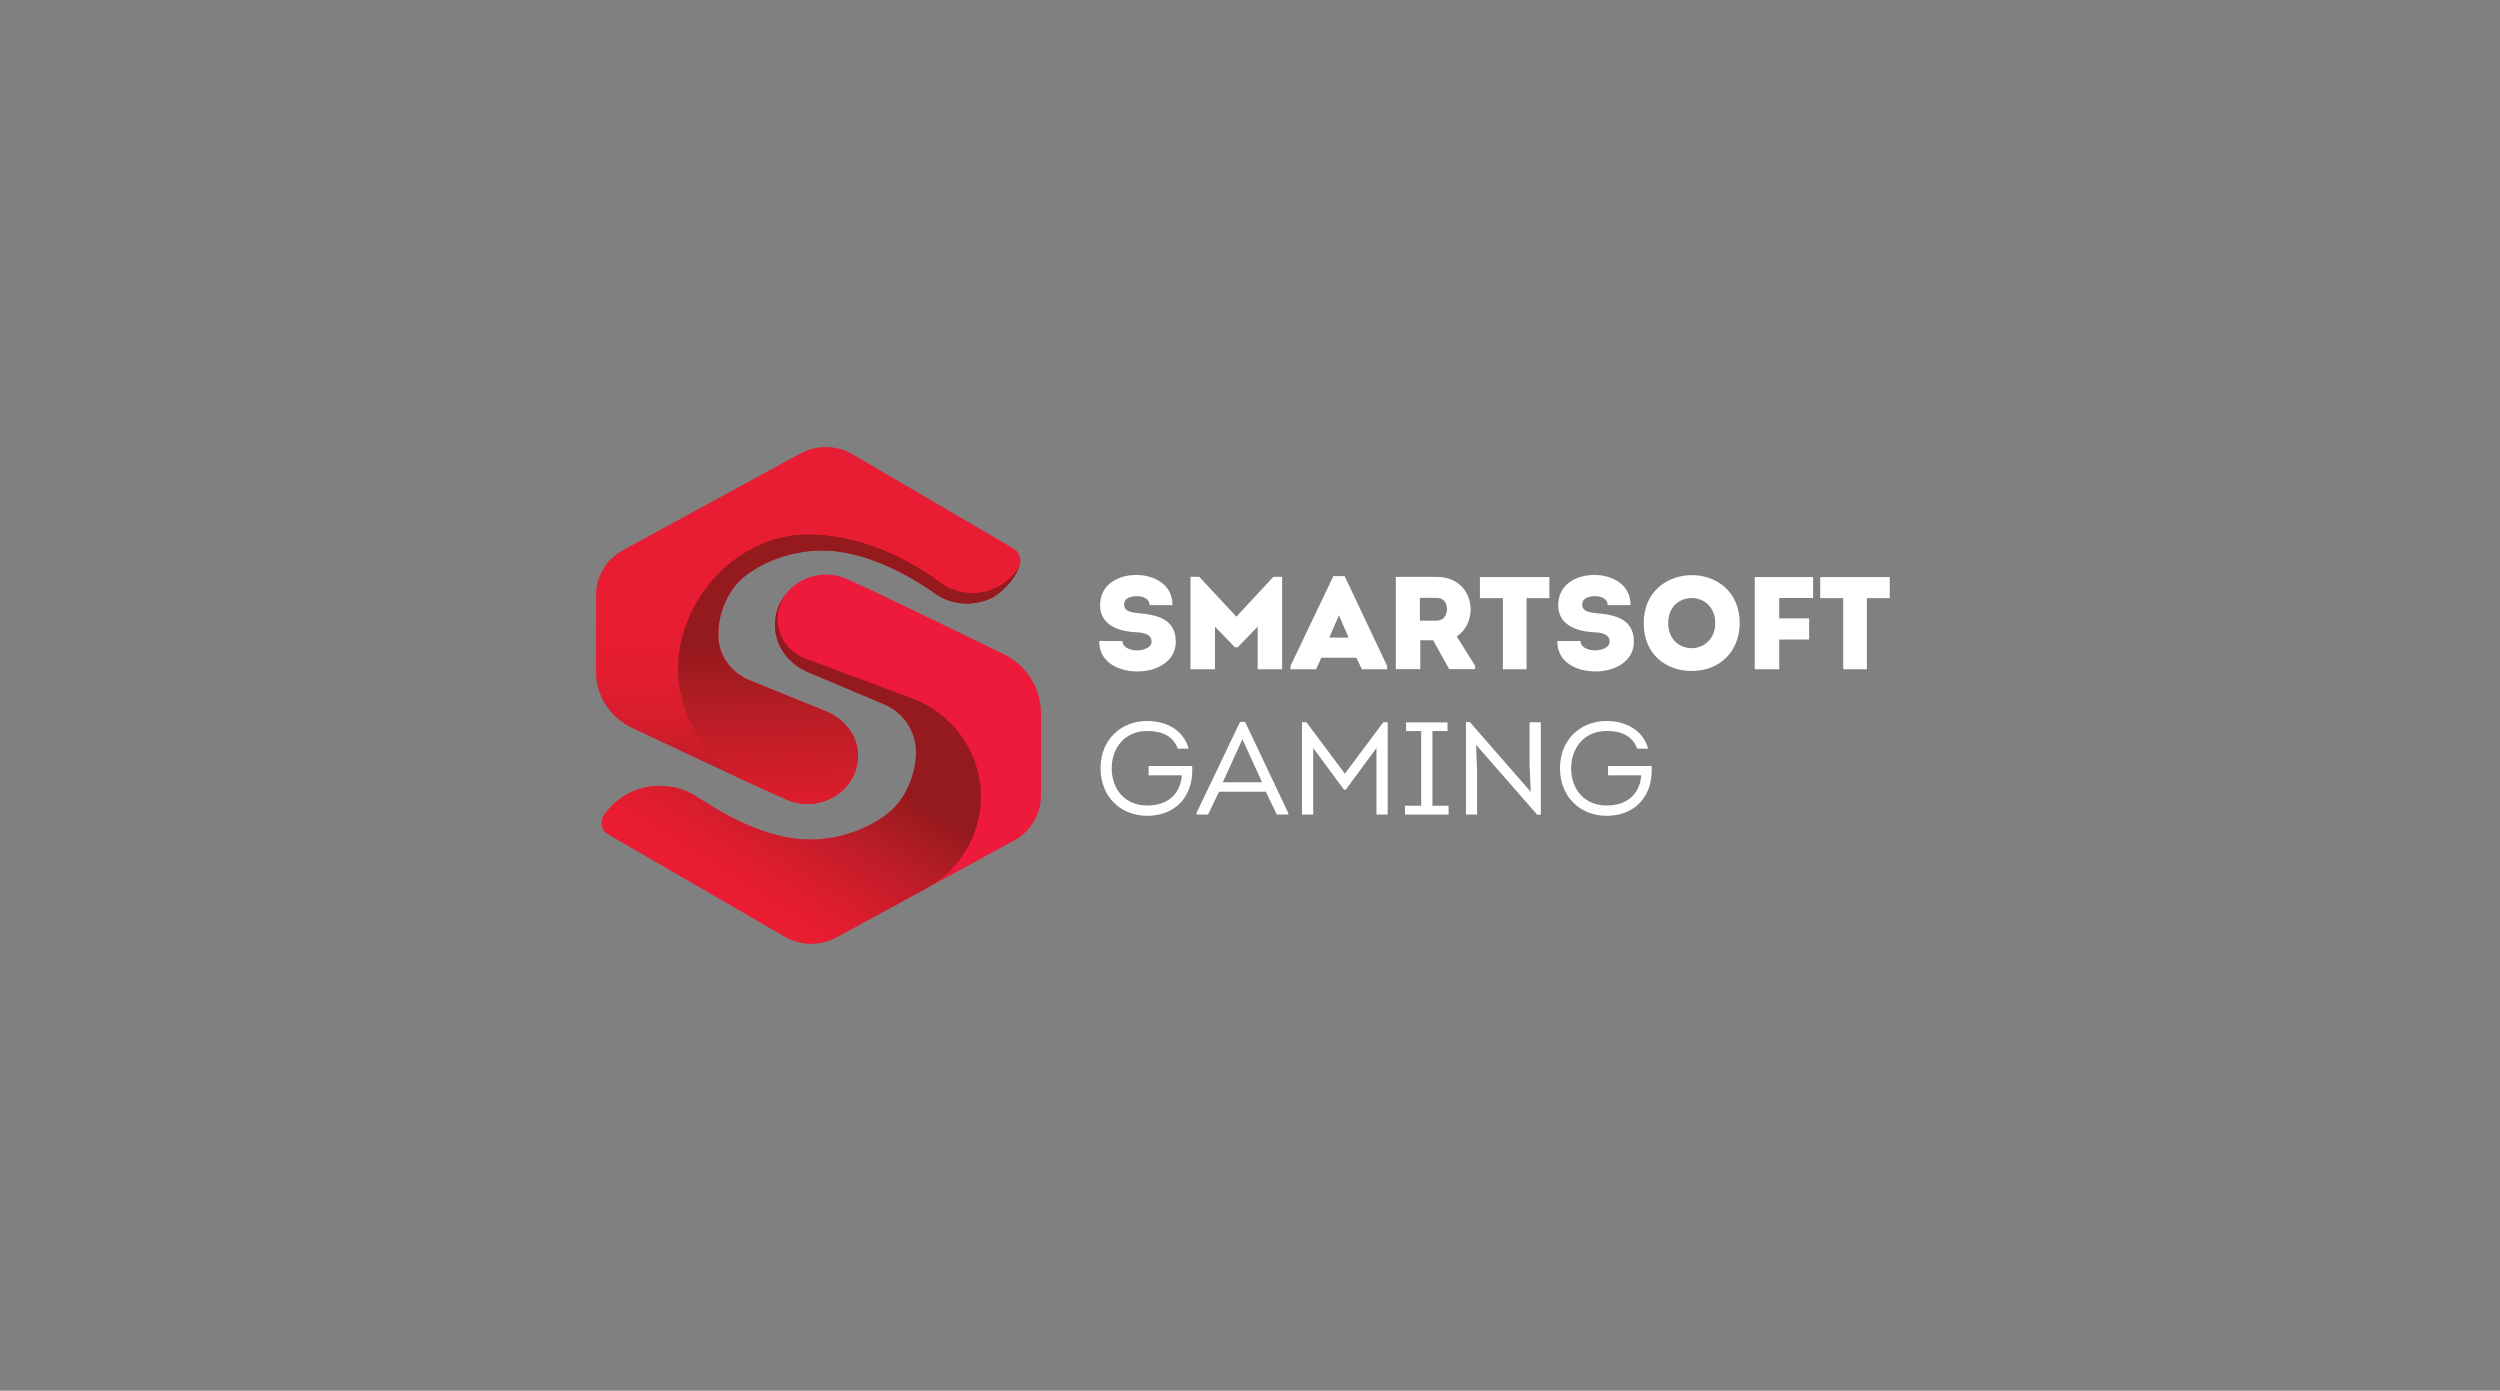
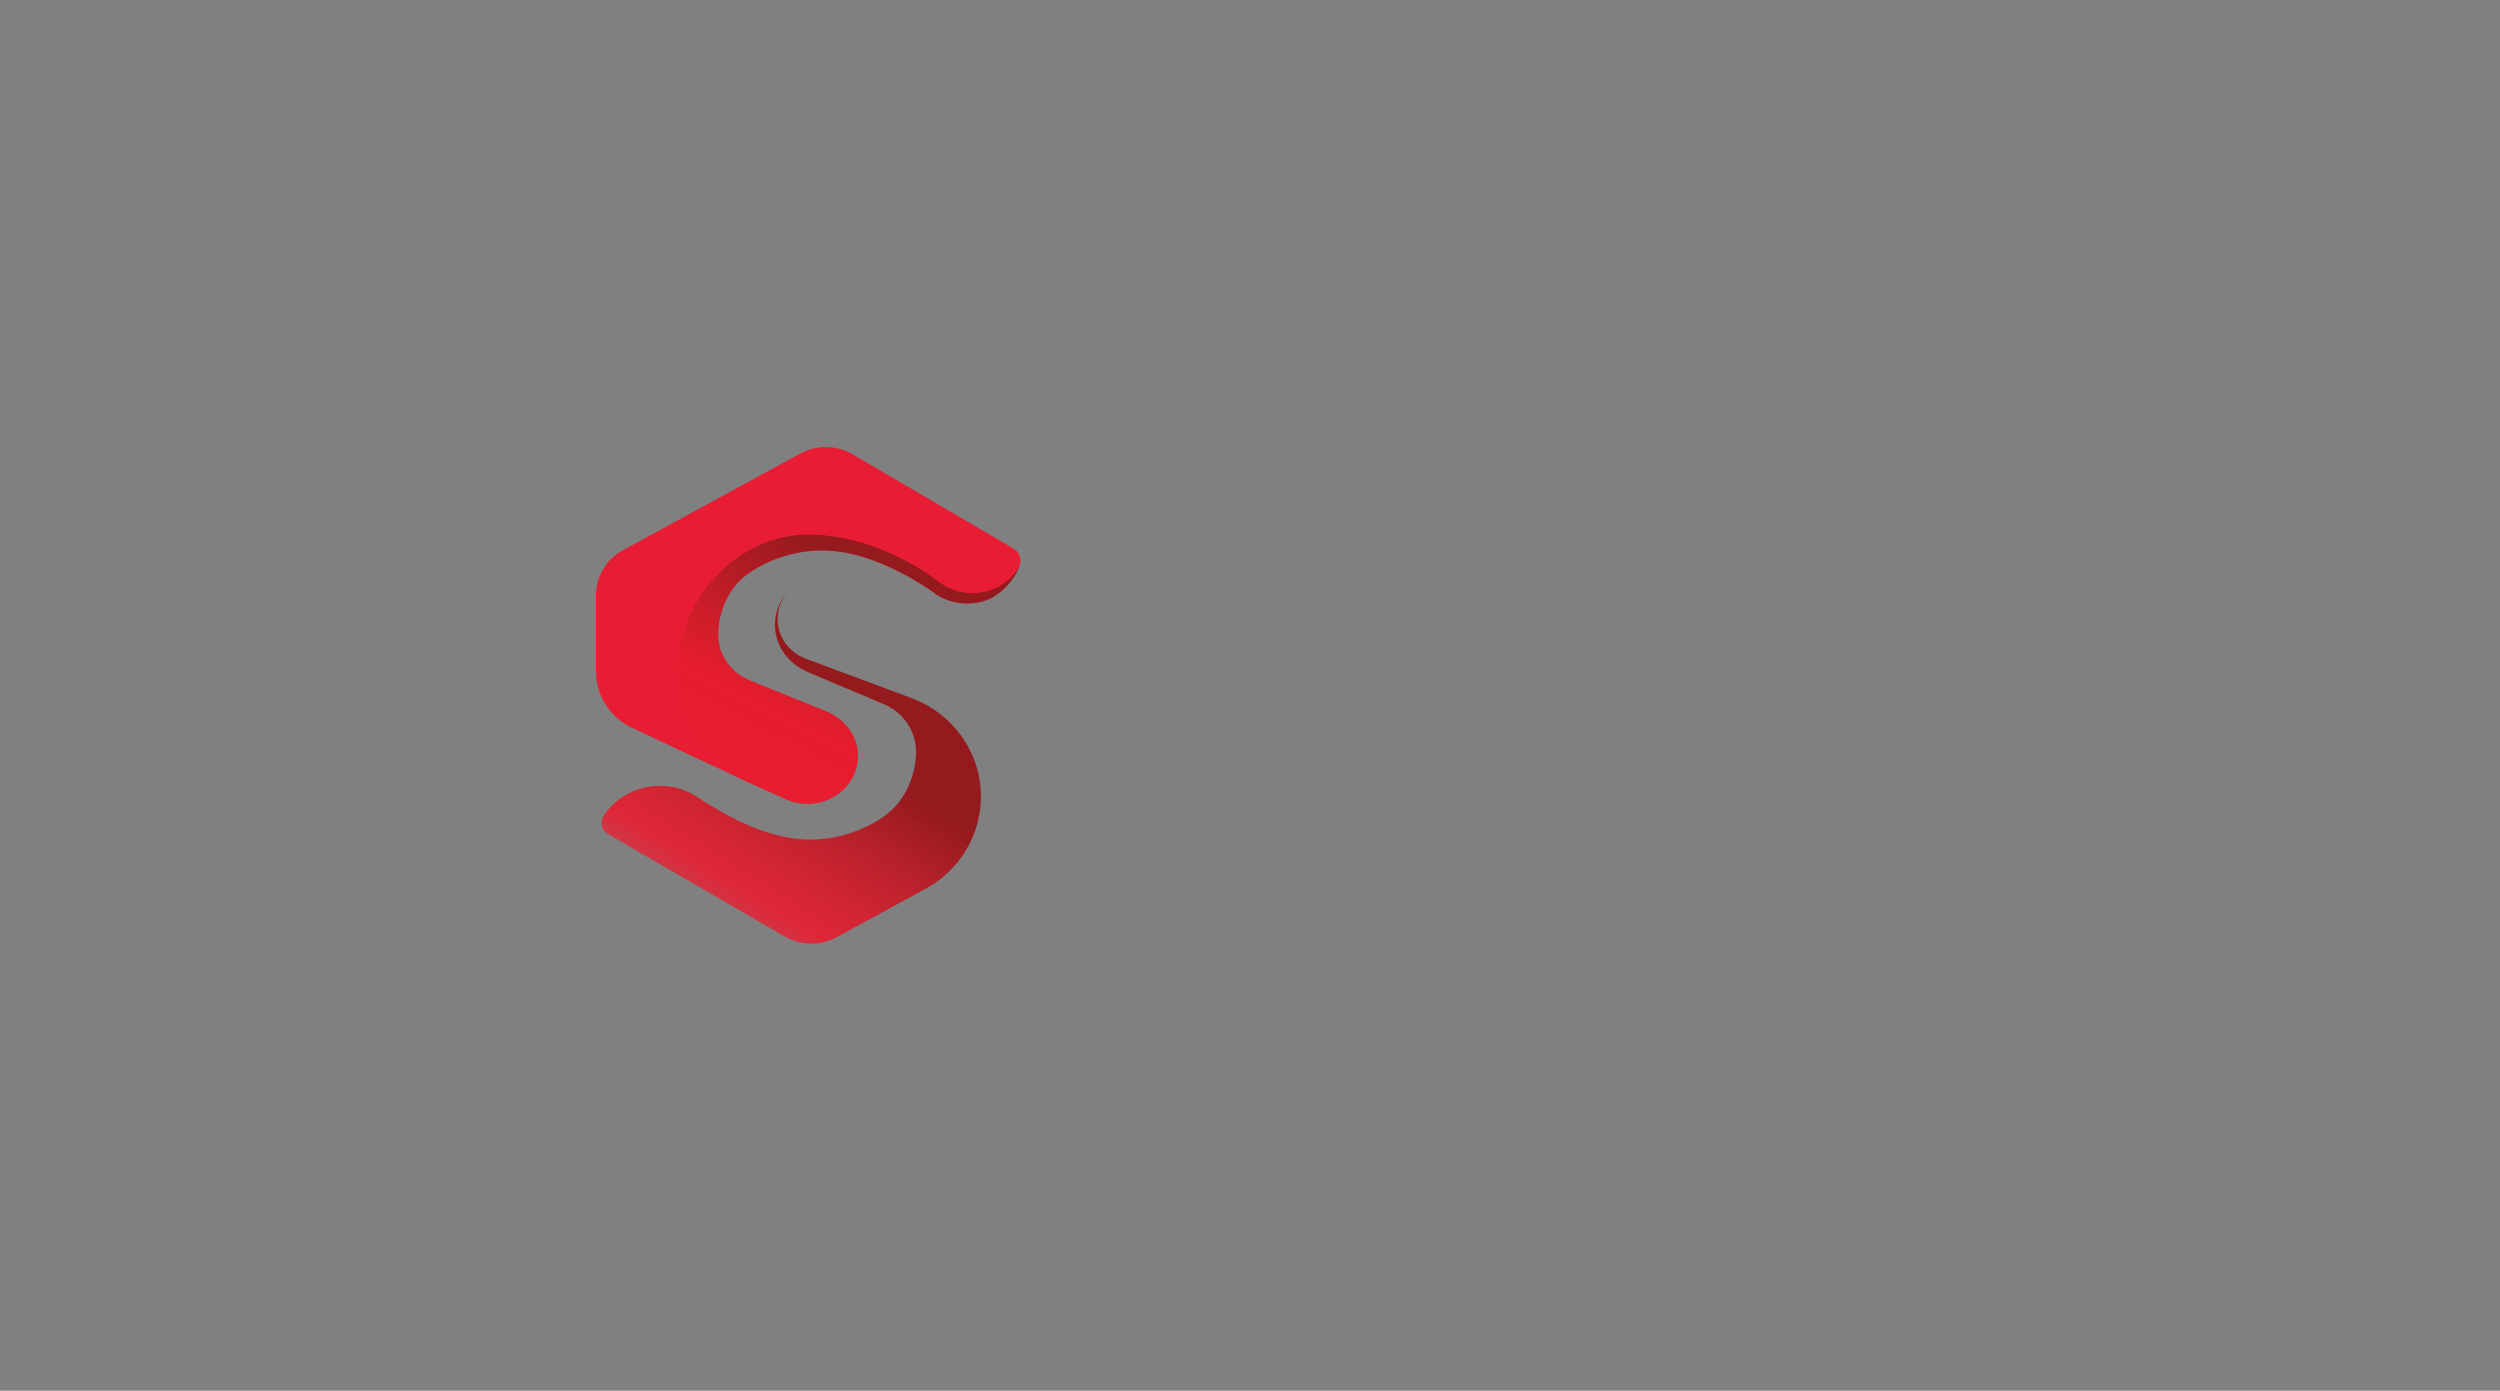
<svg xmlns="http://www.w3.org/2000/svg" width="151" height="84" viewBox="0 0 151 84" fill="none">
  <rect x="0" y="0" width="151" height="84" fill="#808080" stroke="none" />
-   <path fill-rule="evenodd" clip-rule="evenodd" d="M67.793 38.712C67.793 39.094 68.238 39.284 68.688 39.284C69.108 39.284 69.553 39.094 69.553 38.76C69.553 38.24 68.952 38.205 68.54 38.181L68.512 38.18C67.479 38.115 66.445 37.709 66.445 36.549C66.445 35.34 67.487 34.726 68.642 34.726C69.732 34.726 70.838 35.338 70.814 36.549H69.434C69.425 36.167 69.062 36.009 68.666 36.009C68.335 36.009 67.899 36.097 67.899 36.52C67.899 36.894 68.222 36.982 68.764 37.038C69.968 37.142 71.017 37.42 71.017 38.773C71.017 39.944 69.862 40.556 68.71 40.556C67.514 40.556 66.37 39.968 66.394 38.717H67.793V38.712ZM76.915 34.837H77.441V40.424H75.963V37.852L74.759 39.093H74.589L73.385 37.852V40.424H71.907V34.837H72.433L74.678 37.248L76.915 34.837ZM79.488 40.422L79.811 39.729H81.926L82.257 40.422H83.783V40.224L81.215 34.797H80.537L77.945 40.224V40.422H79.488ZM81.459 38.513H80.288L80.871 37.168L81.459 38.513ZM89.096 40.208V40.414H87.529L86.561 38.671H85.785V40.414H84.307V34.845C84.588 34.845 84.867 34.844 85.144 34.843C85.695 34.842 86.24 34.84 86.794 34.845C88.157 34.845 88.827 35.84 88.827 36.818C88.819 37.455 88.545 38.067 87.987 38.441L89.096 40.208ZM86.785 37.487C87.198 37.487 87.398 37.136 87.398 36.786C87.398 36.436 87.206 36.11 86.785 36.11H85.761V37.487H86.785ZM89.386 34.854V36.127H90.774V40.425H92.203V36.127H93.583V34.854H89.386ZM95.462 38.712C95.462 39.094 95.907 39.284 96.357 39.284C96.778 39.284 97.222 39.094 97.222 38.76C97.222 38.24 96.621 38.205 96.209 38.181L96.181 38.18C95.148 38.115 94.115 37.709 94.115 36.549C94.115 35.34 95.156 34.726 96.311 34.726C97.401 34.726 98.508 35.338 98.483 36.549H97.103C97.095 36.167 96.731 36.009 96.335 36.009C96.005 36.009 95.568 36.097 95.568 36.52C95.568 36.894 95.891 36.982 96.433 37.038C97.637 37.142 98.686 37.42 98.686 38.773C98.686 39.944 97.531 40.556 96.379 40.556C95.183 40.556 94.039 39.968 94.063 38.717H95.462V38.712ZM99.28 37.636C99.28 39.572 100.677 40.526 102.171 40.526C103.882 40.526 105.075 39.342 105.078 37.636C105.078 35.708 103.64 34.738 102.195 34.738C100.725 34.738 99.28 35.711 99.28 37.636ZM103.6 37.636C103.6 38.63 102.881 39.149 102.179 39.149C101.452 39.149 100.758 38.633 100.758 37.636C100.758 36.617 101.46 36.123 102.195 36.123C102.897 36.123 103.6 36.641 103.6 37.636ZM109.272 38.626H107.464V40.425H105.986V34.854H109.513V36.118H107.464V37.351H109.272V38.626ZM109.942 34.854V36.127H111.33V40.425H112.759V36.127H114.14V34.854H109.942ZM69.287 43.547C70.394 43.547 71.476 44.058 71.798 45.218H71.137C70.838 44.413 70.136 44.151 69.287 44.151C67.972 44.151 67.148 45.138 67.148 46.402C67.148 47.699 67.972 48.653 69.287 48.653C70.451 48.653 71.281 48.041 71.386 46.83H69.377V46.266H72.01C72.034 46.777 71.977 47.269 71.793 47.715C71.373 48.742 70.429 49.274 69.29 49.274C67.693 49.274 66.473 48.127 66.473 46.4C66.473 44.673 67.712 43.547 69.287 43.547ZM72.968 49.199L73.629 47.822H76.457L77.119 49.199H77.813V49.111L75.204 43.603H74.898L72.265 49.111V49.199H72.968ZM76.229 47.25H73.857L75.042 44.649L76.229 47.25ZM83.558 43.619H83.816V49.199H83.138V45.181L81.281 47.696H81.175L79.317 45.181V49.199H78.639V43.619H78.905L81.229 46.731L83.558 43.619ZM87.496 49.2V48.668H86.52V44.155H87.431V43.631H84.928V44.155H85.839V48.668H84.863V49.2H87.496ZM89.158 44.989L89.214 46.518V49.199H88.544V43.612H88.778L92.46 47.831L92.387 46.232V43.623H93.065V49.21H92.848L89.158 44.989ZM99.548 45.218C99.225 44.058 98.144 43.547 97.037 43.547C95.462 43.547 94.223 44.673 94.223 46.4C94.223 48.127 95.443 49.274 97.04 49.274C98.179 49.274 99.123 48.742 99.543 47.715C99.727 47.269 99.784 46.777 99.76 46.266H97.127V46.83H99.136C99.03 48.041 98.201 48.653 97.037 48.653C95.722 48.653 94.898 47.699 94.898 46.402C94.898 45.138 95.722 44.151 97.037 44.151C97.886 44.151 98.588 44.413 98.887 45.218H99.548Z" fill="white" />
-   <path d="M48.823 40.606C47.673 40.13 46.805 39.058 46.805 37.748C46.805 36.066 48.188 34.703 49.894 34.703C50.32 34.703 50.726 34.778 51.092 34.941C53.563 36.045 60.849 39.622 60.849 39.622C62.101 40.336 62.874 41.654 62.874 43.082V48.052C62.874 49.161 62.275 50.185 61.299 50.741L50.574 56.585C49.601 57.139 48.4 57.139 47.426 56.585L36.756 50.402C36.501 50.268 36.331 50.006 36.331 49.701C36.331 49.53 36.388 49.37 36.48 49.239L36.458 49.271C37.263 48.068 38.7 47.333 40.257 47.488C40.862 47.546 41.428 47.725 41.911 48.02C42.931 48.642 45.862 50.712 48.931 50.712C51.784 50.712 53.62 49.135 53.62 49.135C54.658 48.34 55.328 46.814 55.328 45.418V45.424C55.328 44.111 54.512 42.988 53.351 42.52L48.823 40.606Z" fill="#ED1A3C" />
  <path d="M47.419 37.633C47.419 37.633 47.416 37.641 47.416 37.653C47.416 37.647 47.419 37.641 47.419 37.636V37.633Z" fill="url(#paint0_linear_122_1846)" />
  <path d="M47.378 37.605C47.378 37.605 47.375 37.614 47.375 37.625C47.375 37.62 47.378 37.614 47.378 37.608V37.605Z" fill="url(#paint1_linear_122_1846)" />
  <path d="M50.574 56.583C49.601 57.137 48.4 57.137 47.426 56.583L36.756 50.4C36.501 50.266 36.331 50.004 36.331 49.699C36.331 49.528 36.388 49.368 36.48 49.237L36.458 49.269C37.263 48.066 38.7 47.331 40.257 47.486C40.862 47.544 41.428 47.723 41.911 48.017C42.931 48.64 45.862 50.71 48.931 50.71C51.784 50.71 53.62 49.132 53.62 49.132C54.658 48.338 55.328 46.812 55.328 45.416V45.422C55.328 44.109 54.512 42.986 53.351 42.518L48.825 40.607C47.676 40.131 46.808 39.059 46.808 37.749C46.808 36.901 47.158 36.137 47.722 35.586C47.255 36.046 46.968 36.687 46.968 37.388C46.968 38.481 47.668 39.414 48.649 39.775L55.068 42.171C57.508 43.072 59.246 45.395 59.246 48.116C59.246 50.507 57.907 52.589 55.924 53.672L50.574 56.583Z" fill="url(#paint2_linear_122_1846)" />
  <path d="M61.247 33.152C61.483 33.307 61.638 33.572 61.638 33.871C61.638 33.989 61.614 34.101 61.57 34.206C61.058 35.508 59.938 36.085 59.905 36.101C59.1 36.505 58.14 36.548 57.297 36.264C57.023 36.173 56.733 36.026 56.499 35.858C55.659 35.254 52.654 33.238 49.669 33.238C46.862 33.238 45.054 34.738 45.054 34.738C44.078 35.457 43.438 36.812 43.381 38.087L43.376 38.355C43.376 39.601 44.181 40.67 45.322 41.114L49.829 42.937C50.96 43.392 51.817 44.408 51.817 45.653C51.817 47.252 50.455 48.546 48.777 48.546C48.359 48.546 47.955 48.474 47.597 48.322C45.165 47.274 37.993 43.873 37.993 43.873C36.759 43.194 36 41.943 36 40.587V38.972V35.949C36 34.839 36.599 33.815 37.575 33.259L48.3 27.415C49.273 26.862 50.474 26.862 51.448 27.415L61.247 33.152Z" fill="#E81D33" />
-   <path d="M61.247 33.152C61.483 33.307 61.638 33.572 61.638 33.871C61.638 33.989 61.614 34.101 61.57 34.206C61.058 35.508 59.938 36.085 59.905 36.101C59.1 36.505 58.14 36.548 57.297 36.264C57.023 36.173 56.733 36.026 56.499 35.858C55.659 35.254 52.654 33.238 49.669 33.238C46.862 33.238 45.054 34.738 45.054 34.738C44.078 35.457 43.438 36.812 43.381 38.087L43.376 38.355C43.376 39.601 44.181 40.67 45.322 41.114L49.829 42.937C50.96 43.392 51.817 44.408 51.817 45.653C51.817 47.252 50.455 48.546 48.777 48.546C48.359 48.546 47.955 48.474 47.597 48.322C45.165 47.274 37.993 43.873 37.993 43.873C36.759 43.194 36 41.943 36 40.587V38.972V35.949C36 34.839 36.599 33.815 37.575 33.259L48.3 27.415C49.273 26.862 50.474 26.862 51.448 27.415L61.247 33.152Z" fill="url(#paint3_linear_122_1846)" />
  <path d="M61.546 34.267C60.966 35.202 59.922 35.828 58.729 35.828C57.969 35.828 57.27 35.571 56.714 35.146C54.58 33.545 51.719 32.291 48.796 32.291H48.791C44.523 32.291 40.946 36.234 40.946 40.442C40.946 42.921 42.508 45.722 44.455 46.907C44.455 46.907 44.458 46.907 44.458 46.91C45.716 47.49 46.868 48.014 47.598 48.329C47.956 48.484 48.359 48.554 48.777 48.554C50.456 48.554 51.817 47.257 51.817 45.661C51.817 44.651 51.272 43.79 50.456 43.26C50.391 43.223 50.328 43.185 50.266 43.151C50.133 43.076 49.992 43.009 49.851 42.953L48.679 42.482L45.325 41.116C44.184 40.672 43.378 39.611 43.378 38.362L43.384 38.095C43.441 36.82 44.081 35.464 45.057 34.745C45.057 34.745 46.865 33.245 49.672 33.245C50.138 33.245 50.605 33.294 51.066 33.379C53.547 33.839 55.803 35.355 56.513 35.865C56.746 36.034 57.036 36.178 57.31 36.272C57.468 36.325 57.628 36.365 57.79 36.395C58.501 36.523 59.255 36.432 59.908 36.106C59.935 36.09 61.023 35.531 61.546 34.267Z" fill="url(#paint4_linear_122_1846)" />
-   <path d="M61.546 34.267C60.966 35.202 59.922 35.828 58.729 35.828C57.969 35.828 57.27 35.571 56.714 35.146C54.58 33.545 51.719 32.291 48.796 32.291H48.791C44.523 32.291 40.946 36.234 40.946 40.442C40.946 42.921 42.508 45.722 44.455 46.907C44.455 46.907 44.458 46.907 44.458 46.91C45.716 47.49 46.868 48.014 47.598 48.329C47.956 48.484 48.359 48.554 48.777 48.554C50.456 48.554 51.817 47.257 51.817 45.661C51.817 44.651 51.272 43.79 50.456 43.26C50.391 43.223 50.328 43.185 50.266 43.151C50.133 43.076 49.992 43.009 49.851 42.953L48.679 42.482L45.325 41.116C44.184 40.672 43.378 39.611 43.378 38.362L43.384 38.095C43.441 36.82 44.081 35.464 45.057 34.745C45.057 34.745 46.865 33.245 49.672 33.245C50.138 33.245 50.605 33.294 51.066 33.379C53.547 33.839 55.803 35.355 56.513 35.865C56.746 36.034 57.036 36.178 57.31 36.272C57.468 36.325 57.628 36.365 57.79 36.395C58.501 36.523 59.255 36.432 59.908 36.106C59.935 36.09 61.023 35.531 61.546 34.267Z" fill="url(#paint5_linear_122_1846)" />
-   <path d="M61.546 34.267C60.966 35.202 59.922 35.828 58.729 35.828C57.969 35.828 57.27 35.571 56.714 35.146C54.58 33.545 51.719 32.291 48.796 32.291H48.791C44.523 32.291 40.946 36.234 40.946 40.442C40.946 42.921 42.508 45.722 44.455 46.907C44.455 46.907 44.458 46.907 44.458 46.91C45.716 47.49 46.868 48.014 47.598 48.329C47.956 48.484 48.359 48.554 48.777 48.554C50.456 48.554 51.817 47.257 51.817 45.661C51.817 44.651 51.272 43.79 50.456 43.26C50.391 43.223 50.328 43.185 50.266 43.151C50.133 43.076 49.992 43.009 49.851 42.953L48.679 42.482L45.325 41.116C44.184 40.672 43.378 39.611 43.378 38.362L43.384 38.095C43.441 36.82 44.081 35.464 45.057 34.745C45.057 34.745 46.865 33.245 49.672 33.245C50.138 33.245 50.605 33.294 51.066 33.379C53.547 33.839 55.803 35.355 56.513 35.865C56.746 36.034 57.036 36.178 57.31 36.272C57.468 36.325 57.628 36.365 57.79 36.395C58.501 36.523 59.255 36.432 59.908 36.106C59.935 36.09 61.023 35.531 61.546 34.267Z" fill="url(#paint6_linear_122_1846)" />
  <defs>
    <linearGradient id="paint0_linear_122_1846" x1="48.648" y1="52.07" x2="47.397" y2="37.434" gradientUnits="userSpaceOnUse">
      <stop stop-color="#097A94" stop-opacity="0" />
      <stop offset="0.117" stop-color="#15758B" stop-opacity="0.111" />
      <stop offset="0.314" stop-color="#236976" stop-opacity="0.298" />
      <stop offset="0.567" stop-color="#285555" stop-opacity="0.538" />
      <stop offset="0.864" stop-color="#213A2E" stop-opacity="0.821" />
      <stop offset="1" stop-color="#192C1A" stop-opacity="0.95" />
    </linearGradient>
    <linearGradient id="paint1_linear_122_1846" x1="48.606" y1="52.042" x2="47.355" y2="37.407" gradientUnits="userSpaceOnUse">
      <stop stop-color="#097A94" stop-opacity="0" />
      <stop offset="0.117" stop-color="#15758B" stop-opacity="0.111" />
      <stop offset="0.314" stop-color="#236976" stop-opacity="0.298" />
      <stop offset="0.567" stop-color="#285555" stop-opacity="0.538" />
      <stop offset="0.864" stop-color="#213A2E" stop-opacity="0.821" />
      <stop offset="1" stop-color="#192C1A" stop-opacity="0.95" />
    </linearGradient>
    <linearGradient id="paint2_linear_122_1846" x1="40.353" y1="61.218" x2="50.414" y2="45.206" gradientUnits="userSpaceOnUse">
      <stop stop-color="#ED1B32" stop-opacity="0" />
      <stop offset="0.461" stop-color="#E91D30" stop-opacity="0.9" />
      <stop offset="0.585" stop-color="#D91D2D" stop-opacity="0.923" />
      <stop offset="0.793" stop-color="#B91D26" stop-opacity="0.962" />
      <stop offset="1" stop-color="#941A1D" />
    </linearGradient>
    <linearGradient id="paint3_linear_122_1846" x1="48.82" y1="23.632" x2="48.82" y2="50.777" gradientUnits="userSpaceOnUse">
      <stop stop-color="#E81D33" stop-opacity="0" />
      <stop offset="0.506" stop-color="#E71D2E" stop-opacity="0" />
      <stop offset="0.771" stop-color="#B91D25" stop-opacity="0.536" />
      <stop offset="1" stop-color="#941A1D" />
    </linearGradient>
    <linearGradient id="paint4_linear_122_1846" x1="42.66" y1="52.879" x2="52.215" y2="34.026" gradientUnits="userSpaceOnUse">
      <stop stop-color="#ED1B32" stop-opacity="0" />
      <stop offset="0.314" stop-color="#E91D30" stop-opacity="0.9" />
      <stop offset="0.506" stop-color="#E71D2E" stop-opacity="0.94" />
      <stop offset="0.771" stop-color="#B91D25" stop-opacity="0.972" />
      <stop offset="1" stop-color="#941A1D" />
    </linearGradient>
    <linearGradient id="paint5_linear_122_1846" x1="51.358" y1="60.655" x2="51.256" y2="39.01" gradientUnits="userSpaceOnUse">
      <stop stop-color="#ED1B32" stop-opacity="0" />
      <stop offset="0.461" stop-color="#E91D30" stop-opacity="0.9" />
      <stop offset="0.585" stop-color="#D91D2D" stop-opacity="0.923" />
      <stop offset="0.793" stop-color="#B91D26" stop-opacity="0.962" />
      <stop offset="1" stop-color="#941A1D" />
    </linearGradient>
    <linearGradient id="paint6_linear_122_1846" x1="49.906" y1="38.926" x2="31.076" y2="28.528" gradientUnits="userSpaceOnUse">
      <stop stop-color="#ED1B32" stop-opacity="0" />
      <stop offset="0.506" stop-color="#E71D2E" stop-opacity="0" />
      <stop offset="0.692" stop-color="#BC1C27" stop-opacity="0.376" />
      <stop offset="1" stop-color="#7A1317" />
    </linearGradient>
  </defs>
</svg>